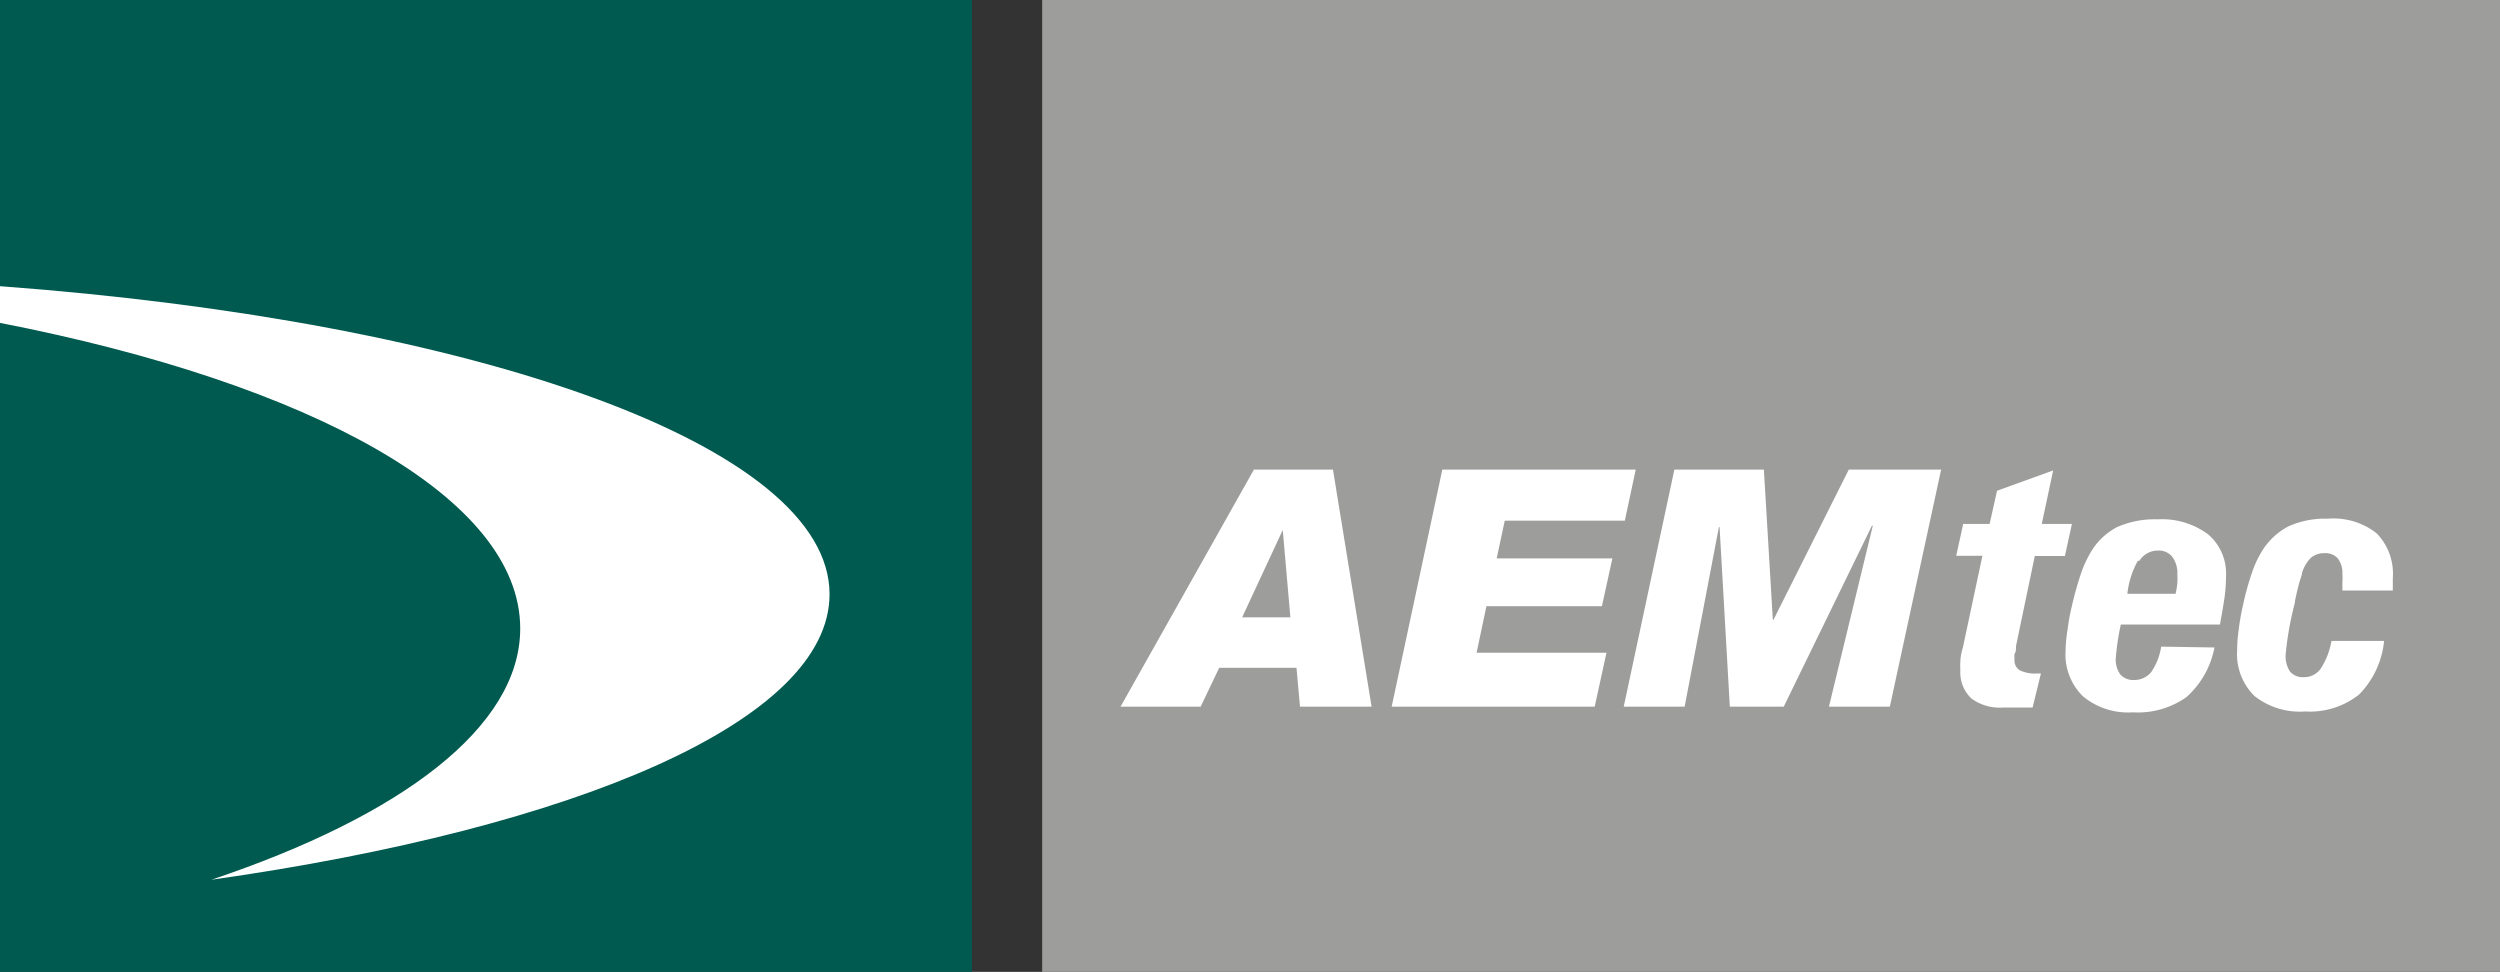
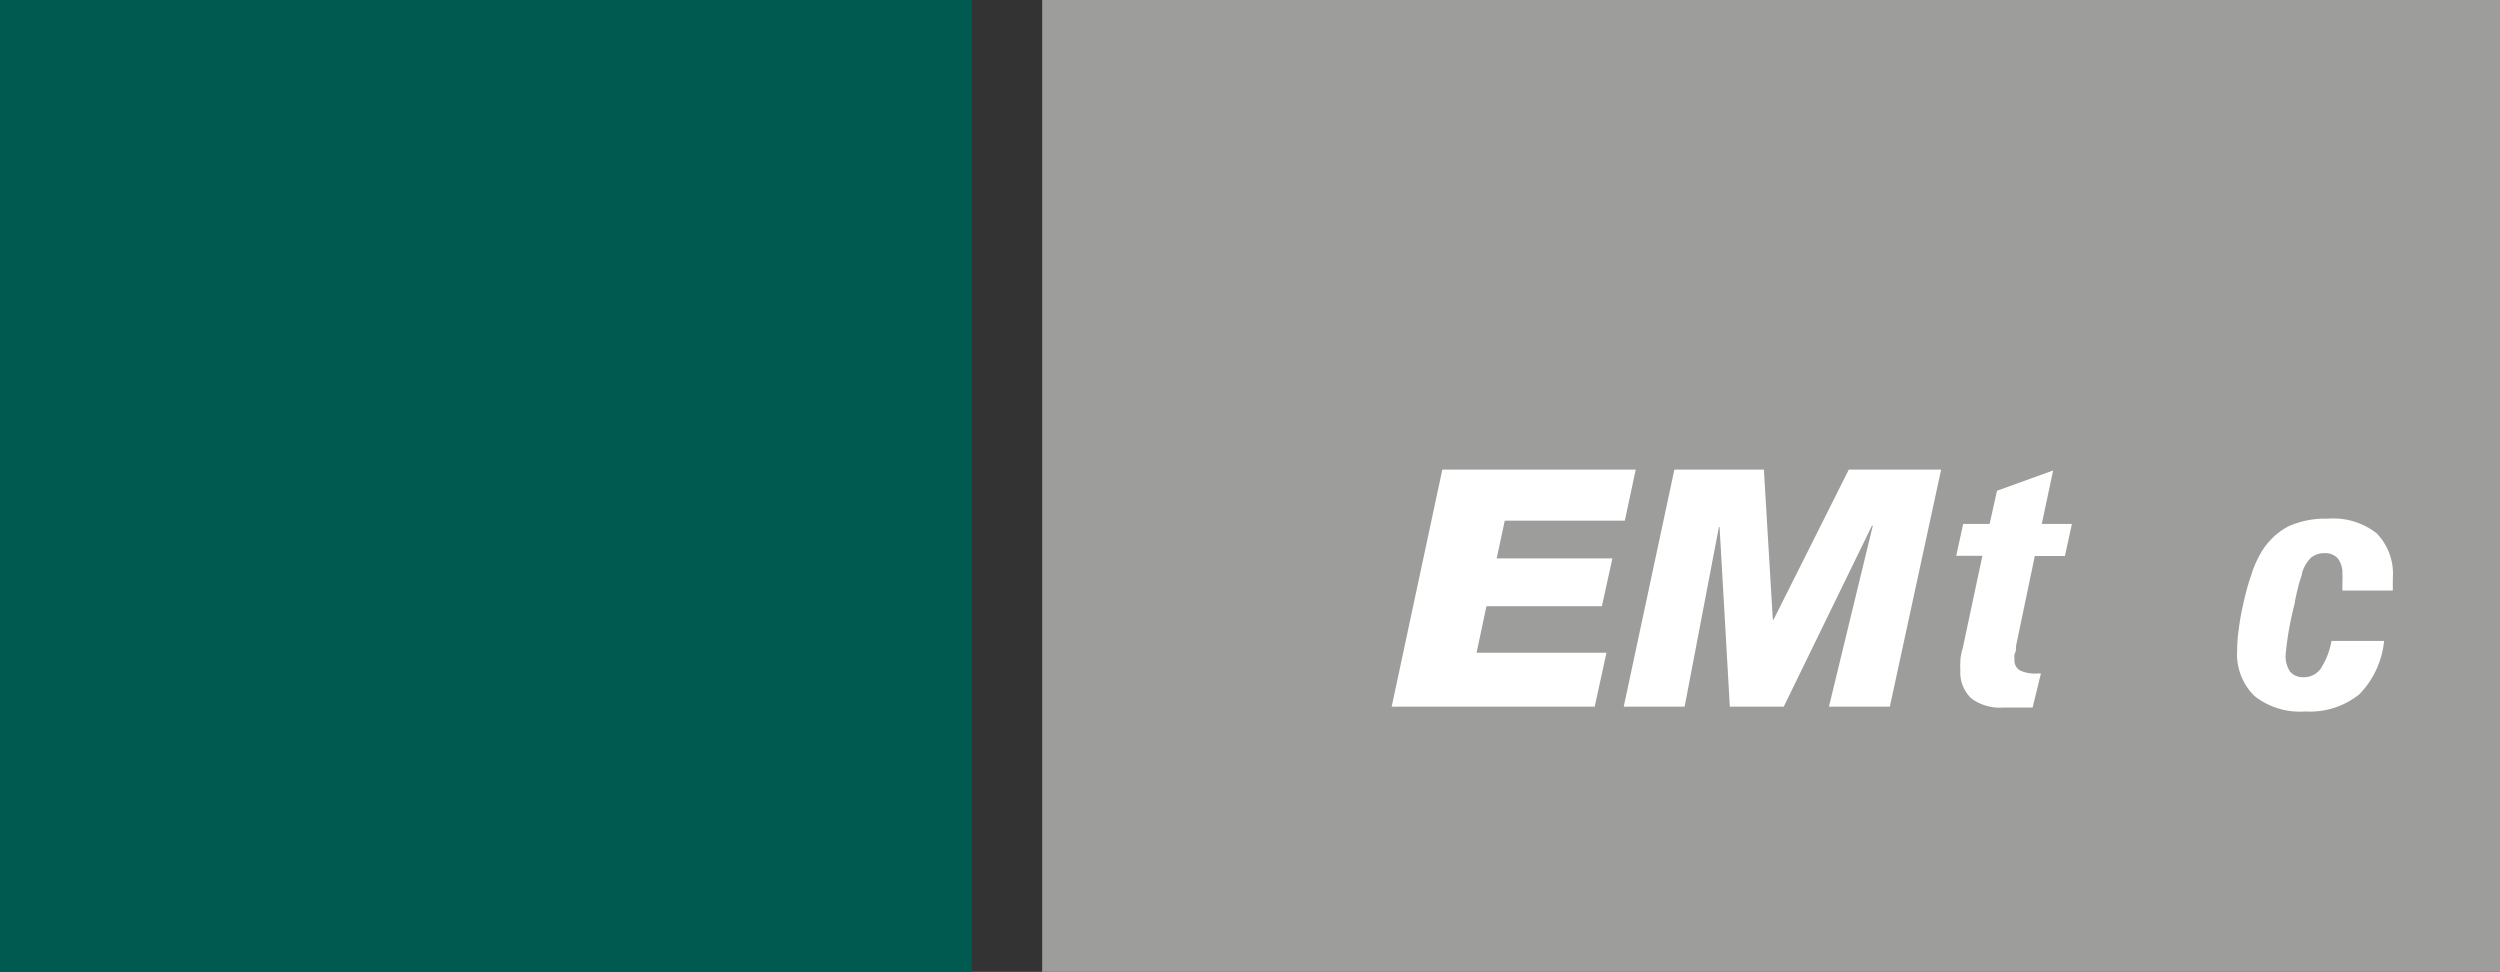
<svg xmlns="http://www.w3.org/2000/svg" data-id="Ebene_1" data-name="Ebene 1" viewBox="0 0 114.52 44.52">
  <rect x="0" y="0" width="114.52" height="44.52" fill="#333333" stroke="none" />
  <defs>
    <style>.cls-1{fill:#9d9d9c;}.cls-2{fill:#fff;}.cls-3{fill:#005a4f;}</style>
  </defs>
  <title>Zeichenfläche 1</title>
  <rect class="cls-1" x="47.74" width="66.78" height="44.52" />
-   <path class="cls-2" d="M61.06,21.51H57.44L51.33,32.37H55l.85-1.78h3.54l.16,1.78h3.28ZM56.9,28.28l1.86-4h0l.35,4Z" />
  <polygon class="cls-2" points="74.93 21.51 74.43 23.85 68.93 23.85 68.56 25.58 73.86 25.58 73.38 27.77 68.09 27.77 67.64 29.9 73.59 29.9 73.05 32.37 63.75 32.37 66.07 21.51 74.93 21.51" />
  <polygon class="cls-2" points="88.92 21.51 86.57 32.37 83.78 32.37 85.79 24.08 85.75 24.08 81.71 32.37 79.24 32.37 78.77 24.14 78.74 24.14 77.17 32.37 74.38 32.37 76.7 21.51 80.8 21.51 81.21 28.39 81.24 28.39 84.69 21.51 88.92 21.51" />
-   <path class="cls-2" d="M93.11,32.41H91.78A2.21,2.21,0,0,1,90.31,32a1.64,1.64,0,0,1-.51-1.3,3.15,3.15,0,0,1,0-.4q0-.24.12-.66l.89-4.18H89.61L89.93,24h1.21l.34-1.52,2.57-.93L93.53,24h1.38l-.32,1.47H93.21l-.86,4.12c0,.14,0,.27-.07.37a1.29,1.29,0,0,0,0,.24.54.54,0,0,0,.23.5,1.62,1.62,0,0,0,.83.15h.15Z" />
-   <path class="cls-2" d="M99,29.62a2.83,2.83,0,0,1-.46,1.17,1,1,0,0,1-.78.36.8.8,0,0,1-.63-.25,1.16,1.16,0,0,1-.21-.75,11.16,11.16,0,0,1,.23-1.54v0h4.54q.13-.69.21-1.23a7.24,7.24,0,0,0,.07-1,2.35,2.35,0,0,0-.83-1.91,3.55,3.55,0,0,0-2.31-.68,4.22,4.22,0,0,0-1.86.36,3,3,0,0,0-1.21,1.17,5,5,0,0,0-.45,1c-.14.41-.27.88-.4,1.43s-.16.81-.21,1.16a6.6,6.6,0,0,0-.08.9,2.68,2.68,0,0,0,.8,2.09,3.24,3.24,0,0,0,2.28.73,3.85,3.85,0,0,0,2.46-.7,4.06,4.06,0,0,0,1.28-2.27Zm-1-3.93a1,1,0,0,1,.86-.47.79.79,0,0,1,.65.29,1.24,1.24,0,0,1,.23.81,2.75,2.75,0,0,1,0,.38,3.91,3.91,0,0,1-.08.5H97.45a4,4,0,0,1,.48-1.51" />
+   <path class="cls-2" d="M93.11,32.41H91.78A2.21,2.21,0,0,1,90.31,32a1.64,1.64,0,0,1-.51-1.3,3.15,3.15,0,0,1,0-.4q0-.24.12-.66l.89-4.18H89.61L89.93,24h1.21l.34-1.52,2.57-.93L93.53,24h1.38l-.32,1.47H93.21l-.86,4.12c0,.14,0,.27-.07.37a1.29,1.29,0,0,0,0,.24.54.54,0,0,0,.23.5,1.62,1.62,0,0,0,.83.15h.15" />
  <path class="cls-2" d="M109.21,29.36a4.06,4.06,0,0,1-1.14,2.45,3.61,3.61,0,0,1-2.48.78,3.34,3.34,0,0,1-2.32-.71,2.69,2.69,0,0,1-.79-2.11,6.56,6.56,0,0,1,.07-.92,10.55,10.55,0,0,1,.2-1.14,12.2,12.2,0,0,1,.39-1.42,4.78,4.78,0,0,1,.45-1,3.16,3.16,0,0,1,1.22-1.17,4.1,4.1,0,0,1,1.82-.36,3.21,3.21,0,0,1,2.24.67,2.66,2.66,0,0,1,.74,2.06q0,.15,0,.51v.05H107.3c0-.13,0-.25,0-.38a2.17,2.17,0,0,0,0-.36,1.11,1.11,0,0,0-.21-.73.76.76,0,0,0-.61-.24.93.93,0,0,0-.62.21,1.64,1.64,0,0,0-.41.7c0,.1-.08.27-.14.5s-.12.48-.18.77c0,.11-.06.27-.1.47a14.24,14.24,0,0,0-.33,2,1.26,1.26,0,0,0,.2.77.75.75,0,0,0,.62.26.93.93,0,0,0,.78-.38,3.38,3.38,0,0,0,.5-1.28Z" />
  <rect class="cls-3" width="44.52" height="44.52" />
-   <path class="cls-2" d="M0,13.11v1.68c14.24,2.78,23.83,8,23.83,14,0,4.51-5.42,8.58-14.15,11.51C26.46,37.92,38,33,38,27.22c0-6.79-16.14-12.49-38-14.11" />
</svg>